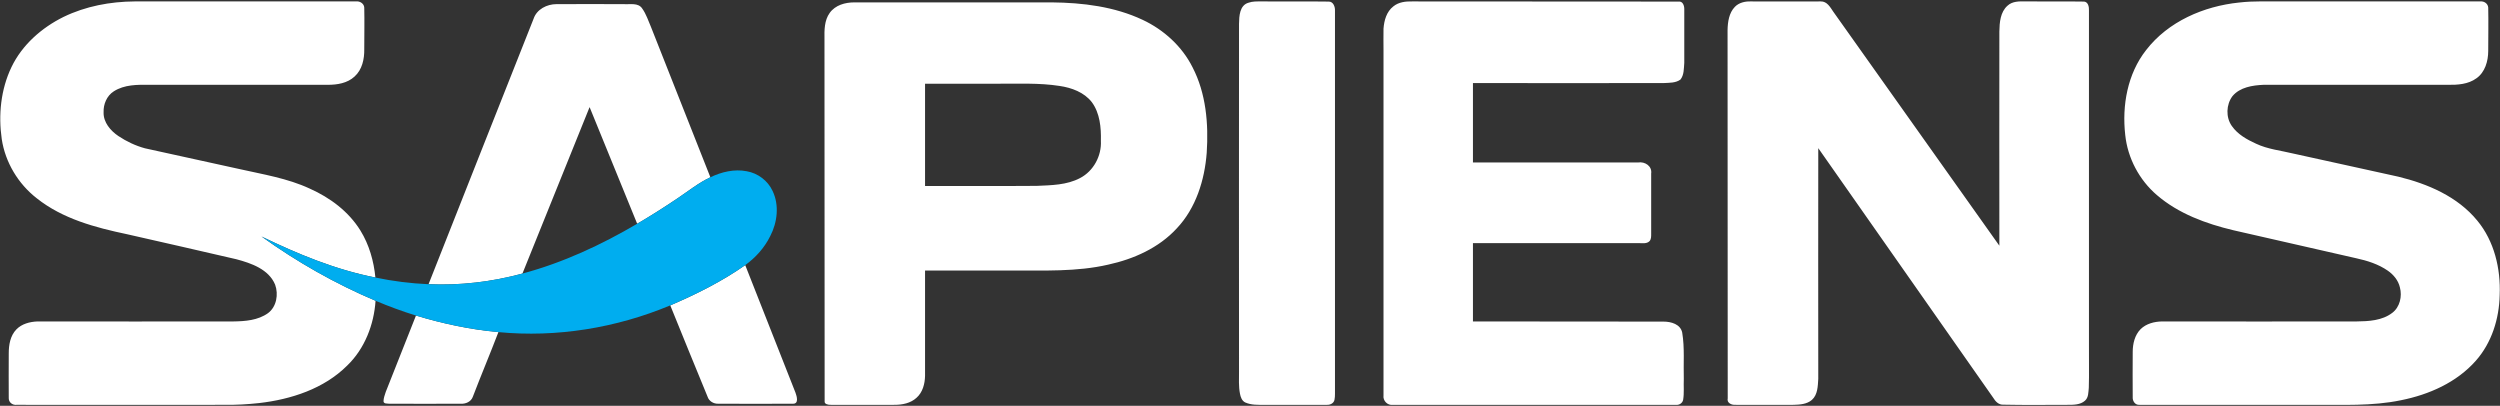
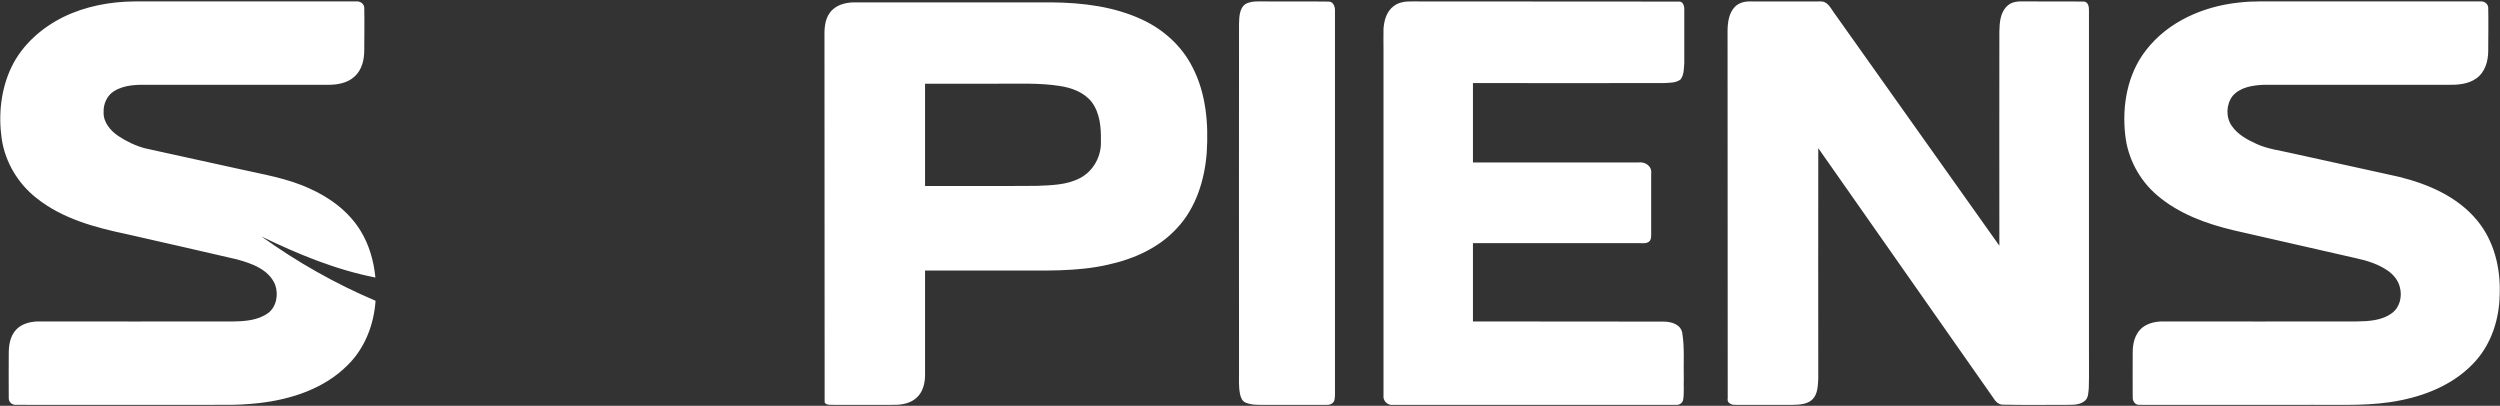
<svg xmlns="http://www.w3.org/2000/svg" version="1.2" viewBox="0 0 1571 255" width="1571" height="255">
  <rect x="0" y="0" width="1571" height="255" fill="#333333" stroke="none" />
  <title>slcz2gfjw3ww7zltzuoi-svg</title>
  <style>
		.s0 { fill: #ffffff } 
		.s1 { fill: #00adef } 
	</style>
  <g id="#014782ff">
-     <path id="Layer" fill-rule="evenodd" class="s0" d="m40 10.6c13.8-6.7 29.3-9.6 44.6-9.7q69.6 0 139.2 0c2.4-0.3 5 1.4 5.1 3.9 0.2 8.8 0 17.5 0 26.2 0.1 6.1-1.3 12.8-6.1 17.1-4.5 4.2-10.9 5.2-16.8 5.2q-56 0-112 0c-7.6-0.1-15.8-0.2-22.5 4.1-4.4 2.8-6.6 8.1-6.4 13.2-0.2 6.3 4.4 11.6 9.3 14.9 5.1 3.4 10.8 6.1 16.7 7.7q29.6 6.5 59.2 13c15 3.4 30.3 5.8 44.3 12.3 12.8 5.7 24.5 14.4 31.9 26.4 5.5 8.9 8.4 19.2 9.4 29.5-25-4.9-48.7-14.7-71.6-25.8 22.3 16 46.4 29.7 71.7 40.4-1 15-6.8 30.1-17.8 40.7-14.6 14.6-35.3 21.3-55.4 23.6-7.3 0.8-14.6 1.2-21.9 1.1-43.5 0-87 0.1-130.5 0-2.5 0.3-4.9-1.5-4.9-4.1-0.1-9.4 0-18.8 0-28.2 0-5.3 0.9-11.1 4.8-15.1 3.4-3.5 8.4-4.8 13.2-5 41 0 82.1 0.1 123.1 0 7.5-0.1 15.5-0.7 21.8-5.2 5.4-4 6.7-11.8 4.5-17.9-4-9.7-15-13.5-24.4-16-22.8-5.3-45.7-10.5-68.6-15.7-20-4.2-40.6-9.7-56.8-22.6-11.7-9.1-19.8-22.6-22-37.2-2.2-15.2-0.6-31.2 6.1-45.2 6.7-14 19-24.8 32.8-31.6zm744.6-8.9c2.5-0.9 5.3-0.8 8-0.8 14.1 0.1 28.2-0.1 42.3 0.1 2.9-0.1 4.1 3.2 4 5.6 0 79 0 158.1 0 237.1-0.1 2.5 0.2 5.1-0.3 7.5-0.4 2.2-2.7 3.3-4.7 3.2-13.1 0.1-26.3 0-39.4 0-4 0-8.2 0.2-12-1.5-2.1-1-2.9-3.4-3.3-5.5-0.9-4.6-0.6-9.4-0.6-14.1 0-72.7-0.1-145.5 0-218.3 0.1-4.8 0.3-11.7 6-13.3zm91 2.3c3.3-2.7 7.7-3.2 11.8-3.1 55.9 0.1 111.7 0 167.5 0.1 2.6-0.3 3.5 2.6 3.5 4.6 0 11.3 0 22.6 0 33.9-0.3 3.6-0.1 7.6-2.4 10.5-3 2.2-7 2-10.6 2.2-39.9 0-79.9 0.1-119.8 0 0 16.6 0 33.3 0 49.9 34.6 0 69.2 0 103.8 0 4.3-0.7 8.9 2.3 8.2 7 0 12.5 0 25.1 0 37.7 0 1.7 0.1 3.7-1.2 4.9-1.7 1.5-4 1.1-6 1.1-34.9 0-69.9 0-104.8 0 0 16.4 0 32.8 0 49.2 39.9 0.1 79.9 0 119.8 0.1 4.7 0 10.6 1.6 11.7 6.9 1.6 9.6 0.7 19.4 1 29.1-0.2 4.3 0.3 8.8-0.4 13.1-0.4 2.2-2.6 3.5-4.7 3.2-59.3 0-118.5 0.1-177.7 0-3.4 0.5-6.4-2.6-5.9-6q0-108.2 0-216.4c0-4.7-0.1-9.4 0-14 0.4-5.2 1.9-10.7 6.2-14zm214.6 0.3c2.5-2.6 6.3-3.5 9.8-3.4 14.7 0.1 29.5 0 44.2 0 3.9-0.1 5.9 3.6 7.8 6.4q52.2 73.5 104.4 147.1c0-44.9-0.1-89.8 0-134.6 0.1-5.7 0.6-12.2 5.1-16.2 3.1-2.9 7.5-2.8 11.5-2.7 12.2 0.1 24.4-0.1 36.7 0.1 2.6 0.3 3.1 3.5 3 5.6 0 70.2 0 140.5 0 210.7-0.1 8.8 0.2 17.6-0.1 26.4-0.3 2.7-0.1 6.1-2.4 8.1-2.9 2.6-7.1 2.6-10.8 2.6-13.5 0-27 0.2-40.4-0.1-3.1 0.2-5.1-2.1-6.5-4.4-36.6-52.3-73.3-104.5-109.9-156.8-0.1 48.3 0 96.6 0 145-0.3 4.5-0.3 9.9-4 13.2-3.1 2.7-7.5 3-11.4 3.1-12.2 0-24.4 0.1-36.6 0-2.5 0.2-5.6-1.2-4.9-4.1-0.1-77.2 0-154.3-0.1-231.4 0.1-5.1 0.9-10.8 4.6-14.6zm316.8-2.7c9.2-1.1 18.5-0.6 27.7-0.7 41.4 0 82.7 0 124.1 0 2.3-0.2 4.6 1.4 4.8 3.8 0.2 9.1 0 18.2 0 27.3 0 6.4-2 13.4-7.4 17.2-5.2 3.8-11.9 4.2-18.1 4.1-38.5 0-77.1 0-115.7 0-6.9 0.3-14.8 1.5-19.5 7.1-4 5.3-4.3 13.3-0.4 18.8 3.7 5.3 9.5 8.5 15.2 11.1 7.4 3.5 15.6 4.3 23.4 6.2 22 4.9 44 9.6 65.9 14.5 18.6 4.5 37.3 12.5 49.7 27.6 10.7 12.9 14.8 30.2 14.1 46.8-0.3 14.9-5 30-15 41.3-12 13.6-29.4 21.3-47 24.8-18.2 3.8-36.9 2.8-55.3 2.9-36.4 0-72.7 0.1-109.1 0-2.7 0.2-4.4-2.4-4.2-4.9q-0.1-14.2 0-28.4c0-5.1 1.3-10.6 5-14.3 3.5-3.4 8.5-4.7 13.3-4.8 40.7 0 81.5 0.1 122.3 0 7.7-0.1 16.1-0.5 22.5-5.4 4.8-3.6 6.3-10.4 4.8-16-1-4.4-4-8-7.6-10.5-5.9-4.1-12.9-6.3-19.8-7.8q-38.6-8.8-77.2-17.6c-17.2-4.1-34.5-10.4-48.1-22.1-11.1-9.5-18.4-23.3-19.9-37.8-2.1-18.5 1.4-38.4 13.1-53.3 13.9-18 36.2-27.6 58.4-29.9zm-885.6 6.5c3.5-4.9 9.7-6.6 15.4-6.6q62.1 0 124.2 0c19.4 0.2 39.3 2.6 57.1 11 13.2 6.2 24.7 16.6 31.3 29.8 8.5 16.4 10.1 35.5 8.9 53.7-1.3 17.2-6.8 34.8-18.8 47.5-11.3 12.3-27.1 19.3-43.1 22.8-19.9 4.6-40.5 3.6-60.8 3.7-18.1 0-36.2 0-54.3 0 0 22 0 44.1 0 66.2-0.1 5-1.5 10.4-5.4 13.8-3.7 3.4-8.9 4.4-13.7 4.4-13.5 0-27 0.1-40.4 0-1.4 0-3.8-0.4-3.6-2.2-0.1-75.9 0-151.8-0.1-227.7-0.1-5.6-0.1-11.7 3.3-16.4zm59.9 44.5q0 32.1 0 64.3c23.4-0.1 46.8 0.1 70.2-0.1 9.2-0.4 18.9-0.5 27.2-4.9 8.5-4.4 13.6-14 13.1-23.4 0.2-8.3-0.6-17.4-5.7-24.3-4.8-6.2-12.7-9.1-20.3-10.2-12.8-2-25.8-1.3-38.8-1.4-15.2 0-30.5 0-45.7 0z" />
-     <path id="Layer" class="s0" d="m335.3 11.8c2-6 8.4-9.2 14.4-9.2 14.1-0.1 28.2 0 42.3 0 3.8 0.3 9.1-1.1 11.6 2.8 2.5 3.5 3.8 7.7 5.5 11.6q18.6 47.2 37.3 94.4c-7.5 3.5-14 8.8-20.9 13.4-8.2 5.5-16.5 10.8-25.1 15.8-10-24.4-19.9-48.9-29.9-73.3q-21.1 52.3-42.2 104.6c-19.2 5.2-39.2 7.6-59 6.7 22-55.6 43.9-111.2 66-166.8zm85.9 180.1c16.3-7 32.4-15 47.1-25.3 10.5 26.8 21.1 53.5 31.6 80.2 0.8 2.2 2.2 6.9-1.5 6.9q-23.5 0.1-47.1 0c-2.9 0.1-5.8-1.6-6.7-4.5-7.8-19.1-15.7-38.1-23.4-57.3zm-159.8 6.4c16.9 5.1 34.2 8.8 51.8 10.4-5.2 13.6-10.9 27.1-16.1 40.7-1.1 3-4.4 4.5-7.5 4.3-15.1 0-30.1 0.1-45.1 0-1.2-0.2-3.3 0.2-3.5-1.5 0-2 0.8-4 1.4-5.9 6.3-16 12.7-32 19-48z" />
+     <path id="Layer" fill-rule="evenodd" class="s0" d="m40 10.6c13.8-6.7 29.3-9.6 44.6-9.7q69.6 0 139.2 0c2.4-0.3 5 1.4 5.1 3.9 0.2 8.8 0 17.5 0 26.2 0.1 6.1-1.3 12.8-6.1 17.1-4.5 4.2-10.9 5.2-16.8 5.2q-56 0-112 0c-7.6-0.1-15.8-0.2-22.5 4.1-4.4 2.8-6.6 8.1-6.4 13.2-0.2 6.3 4.4 11.6 9.3 14.9 5.1 3.4 10.8 6.1 16.7 7.7q29.6 6.5 59.2 13c15 3.4 30.3 5.8 44.3 12.3 12.8 5.7 24.5 14.4 31.9 26.4 5.5 8.9 8.4 19.2 9.4 29.5-25-4.9-48.7-14.7-71.6-25.8 22.3 16 46.4 29.7 71.7 40.4-1 15-6.8 30.1-17.8 40.7-14.6 14.6-35.3 21.3-55.4 23.6-7.3 0.8-14.6 1.2-21.9 1.1-43.5 0-87 0.1-130.5 0-2.5 0.3-4.9-1.5-4.9-4.1-0.1-9.4 0-18.8 0-28.2 0-5.3 0.9-11.1 4.8-15.1 3.4-3.5 8.4-4.8 13.2-5 41 0 82.1 0.1 123.1 0 7.5-0.1 15.5-0.7 21.8-5.2 5.4-4 6.7-11.8 4.5-17.9-4-9.7-15-13.5-24.4-16-22.8-5.3-45.7-10.5-68.6-15.7-20-4.2-40.6-9.7-56.8-22.6-11.7-9.1-19.8-22.6-22-37.2-2.2-15.2-0.6-31.2 6.1-45.2 6.7-14 19-24.8 32.8-31.6zm744.6-8.9c2.5-0.9 5.3-0.8 8-0.8 14.1 0.1 28.2-0.1 42.3 0.1 2.9-0.1 4.1 3.2 4 5.6 0 79 0 158.1 0 237.1-0.1 2.5 0.2 5.1-0.3 7.5-0.4 2.2-2.7 3.3-4.7 3.2-13.1 0.1-26.3 0-39.4 0-4 0-8.2 0.2-12-1.5-2.1-1-2.9-3.4-3.3-5.5-0.9-4.6-0.6-9.4-0.6-14.1 0-72.7-0.1-145.5 0-218.3 0.1-4.8 0.3-11.7 6-13.3zm91 2.3c3.3-2.7 7.7-3.2 11.8-3.1 55.9 0.1 111.7 0 167.5 0.1 2.6-0.3 3.5 2.6 3.5 4.6 0 11.3 0 22.6 0 33.9-0.3 3.6-0.1 7.6-2.4 10.5-3 2.2-7 2-10.6 2.2-39.9 0-79.9 0.1-119.8 0 0 16.6 0 33.3 0 49.9 34.6 0 69.2 0 103.8 0 4.3-0.7 8.9 2.3 8.2 7 0 12.5 0 25.1 0 37.7 0 1.7 0.1 3.7-1.2 4.9-1.7 1.5-4 1.1-6 1.1-34.9 0-69.9 0-104.8 0 0 16.4 0 32.8 0 49.2 39.9 0.1 79.9 0 119.8 0.1 4.7 0 10.6 1.6 11.7 6.9 1.6 9.6 0.7 19.4 1 29.1-0.2 4.3 0.3 8.8-0.4 13.1-0.4 2.2-2.6 3.5-4.7 3.2-59.3 0-118.5 0.1-177.7 0-3.4 0.5-6.4-2.6-5.9-6q0-108.2 0-216.4c0-4.7-0.1-9.4 0-14 0.4-5.2 1.9-10.7 6.2-14zm214.6 0.3c2.5-2.6 6.3-3.5 9.8-3.4 14.7 0.1 29.5 0 44.2 0 3.9-0.1 5.9 3.6 7.8 6.4q52.2 73.5 104.4 147.1c0-44.9-0.1-89.8 0-134.6 0.1-5.7 0.6-12.2 5.1-16.2 3.1-2.9 7.5-2.8 11.5-2.7 12.2 0.1 24.4-0.1 36.7 0.1 2.6 0.3 3.1 3.5 3 5.6 0 70.2 0 140.5 0 210.7-0.1 8.8 0.2 17.6-0.1 26.4-0.3 2.7-0.1 6.1-2.4 8.1-2.9 2.6-7.1 2.6-10.8 2.6-13.5 0-27 0.2-40.4-0.1-3.1 0.2-5.1-2.1-6.5-4.4-36.6-52.3-73.3-104.5-109.9-156.8-0.1 48.3 0 96.6 0 145-0.3 4.5-0.3 9.9-4 13.2-3.1 2.7-7.5 3-11.4 3.1-12.2 0-24.4 0.1-36.6 0-2.5 0.2-5.6-1.2-4.9-4.1-0.1-77.2 0-154.3-0.1-231.4 0.1-5.1 0.9-10.8 4.6-14.6m316.8-2.7c9.2-1.1 18.5-0.6 27.7-0.7 41.4 0 82.7 0 124.1 0 2.3-0.2 4.6 1.4 4.8 3.8 0.2 9.1 0 18.2 0 27.3 0 6.4-2 13.4-7.4 17.2-5.2 3.8-11.9 4.2-18.1 4.1-38.5 0-77.1 0-115.7 0-6.9 0.3-14.8 1.5-19.5 7.1-4 5.3-4.3 13.3-0.4 18.8 3.7 5.3 9.5 8.5 15.2 11.1 7.4 3.5 15.6 4.3 23.4 6.2 22 4.9 44 9.6 65.9 14.5 18.6 4.5 37.3 12.5 49.7 27.6 10.7 12.9 14.8 30.2 14.1 46.8-0.3 14.9-5 30-15 41.3-12 13.6-29.4 21.3-47 24.8-18.2 3.8-36.9 2.8-55.3 2.9-36.4 0-72.7 0.1-109.1 0-2.7 0.2-4.4-2.4-4.2-4.9q-0.1-14.2 0-28.4c0-5.1 1.3-10.6 5-14.3 3.5-3.4 8.5-4.7 13.3-4.8 40.7 0 81.5 0.1 122.3 0 7.7-0.1 16.1-0.5 22.5-5.4 4.8-3.6 6.3-10.4 4.8-16-1-4.4-4-8-7.6-10.5-5.9-4.1-12.9-6.3-19.8-7.8q-38.6-8.8-77.2-17.6c-17.2-4.1-34.5-10.4-48.1-22.1-11.1-9.5-18.4-23.3-19.9-37.8-2.1-18.5 1.4-38.4 13.1-53.3 13.9-18 36.2-27.6 58.4-29.9zm-885.6 6.5c3.5-4.9 9.7-6.6 15.4-6.6q62.1 0 124.2 0c19.4 0.2 39.3 2.6 57.1 11 13.2 6.2 24.7 16.6 31.3 29.8 8.5 16.4 10.1 35.5 8.9 53.7-1.3 17.2-6.8 34.8-18.8 47.5-11.3 12.3-27.1 19.3-43.1 22.8-19.9 4.6-40.5 3.6-60.8 3.7-18.1 0-36.2 0-54.3 0 0 22 0 44.1 0 66.2-0.1 5-1.5 10.4-5.4 13.8-3.7 3.4-8.9 4.4-13.7 4.4-13.5 0-27 0.1-40.4 0-1.4 0-3.8-0.4-3.6-2.2-0.1-75.9 0-151.8-0.1-227.7-0.1-5.6-0.1-11.7 3.3-16.4zm59.9 44.5q0 32.1 0 64.3c23.4-0.1 46.8 0.1 70.2-0.1 9.2-0.4 18.9-0.5 27.2-4.9 8.5-4.4 13.6-14 13.1-23.4 0.2-8.3-0.6-17.4-5.7-24.3-4.8-6.2-12.7-9.1-20.3-10.2-12.8-2-25.8-1.3-38.8-1.4-15.2 0-30.5 0-45.7 0z" />
  </g>
  <g id="#00adefff">
-     <path id="Layer" class="s1" d="m446.4 111.4c7-3.4 15.1-5.3 22.8-3.8 7 1.2 13.3 5.9 16.3 12.4 4.3 8.9 3 19.8-1.5 28.4-3.6 7.3-9.2 13.5-15.7 18.2-14.7 10.3-30.8 18.3-47.1 25.3-34 14.2-71.3 20.3-108 16.8-17.6-1.6-34.9-5.3-51.8-10.4q-12.9-4-25.4-9.3c-25.3-10.7-49.4-24.4-71.7-40.4 22.9 11.1 46.6 20.9 71.6 25.8 11 2.3 22.1 3.7 33.4 4.2 19.8 0.9 39.8-1.5 59-6.7 25.4-6.8 49.5-18 72.1-31.3 8.6-5 16.9-10.3 25.1-15.8 6.9-4.6 13.4-9.9 20.9-13.4z" />
-   </g>
+     </g>
</svg>